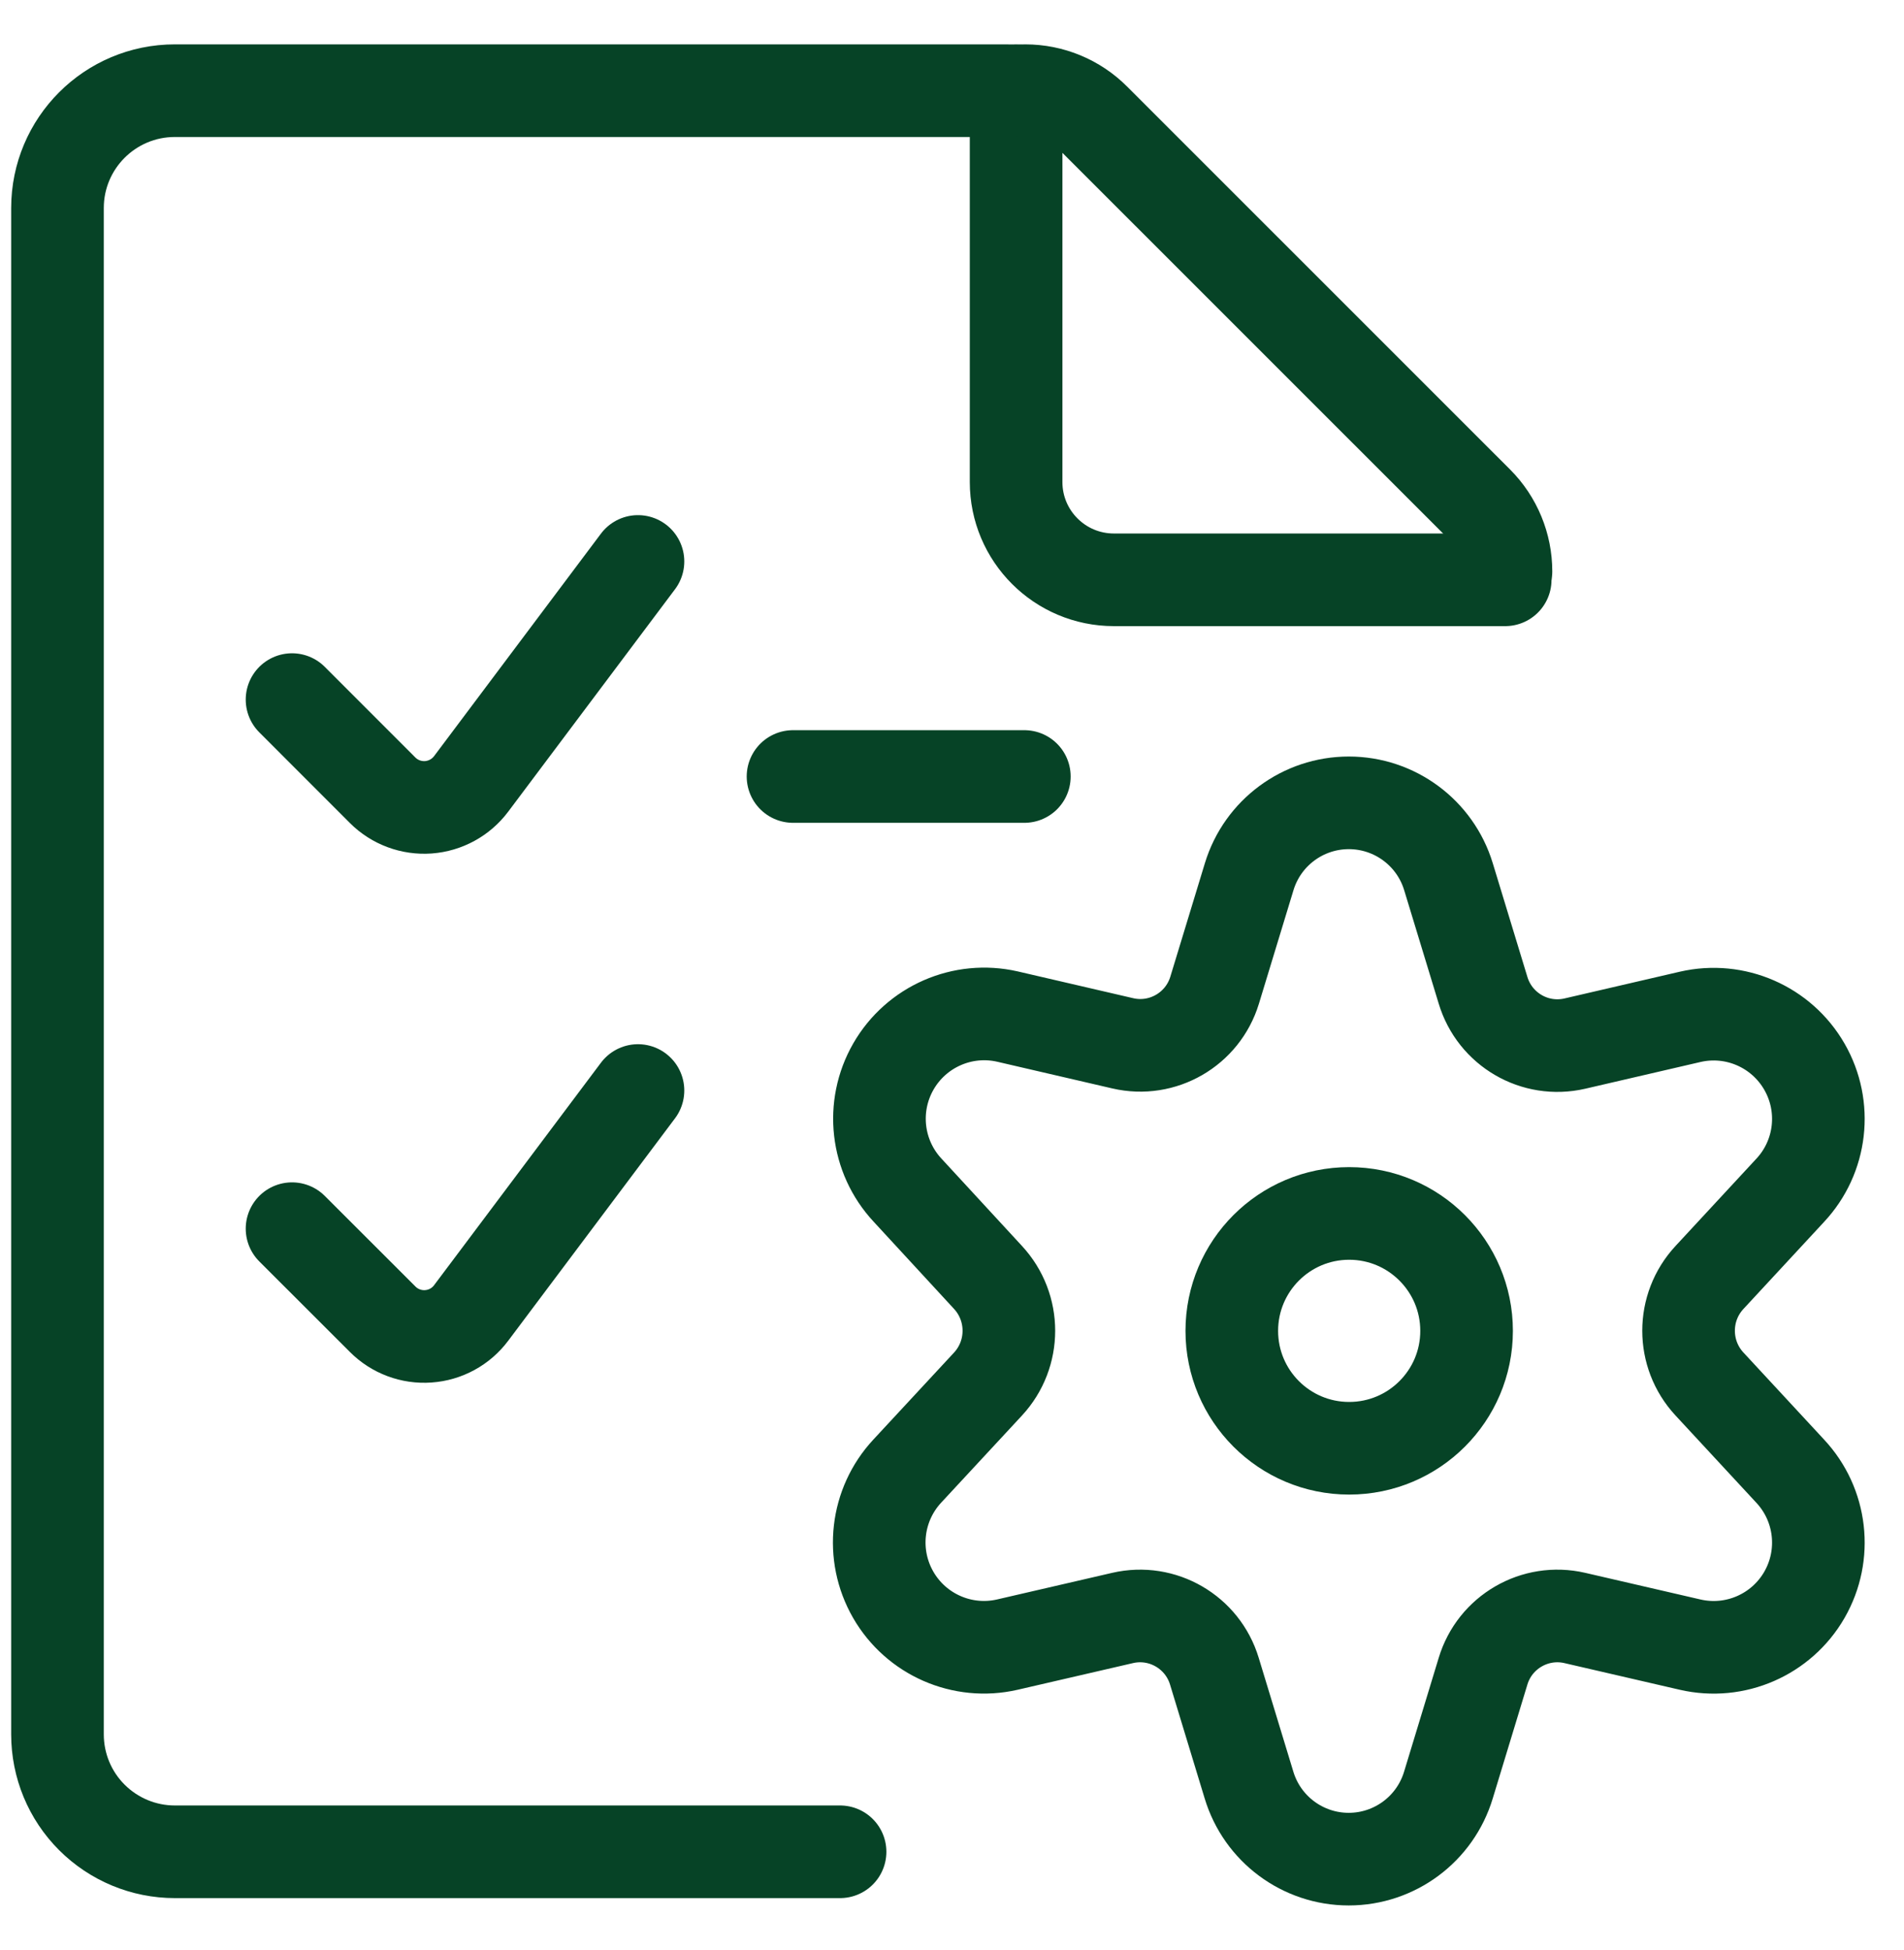
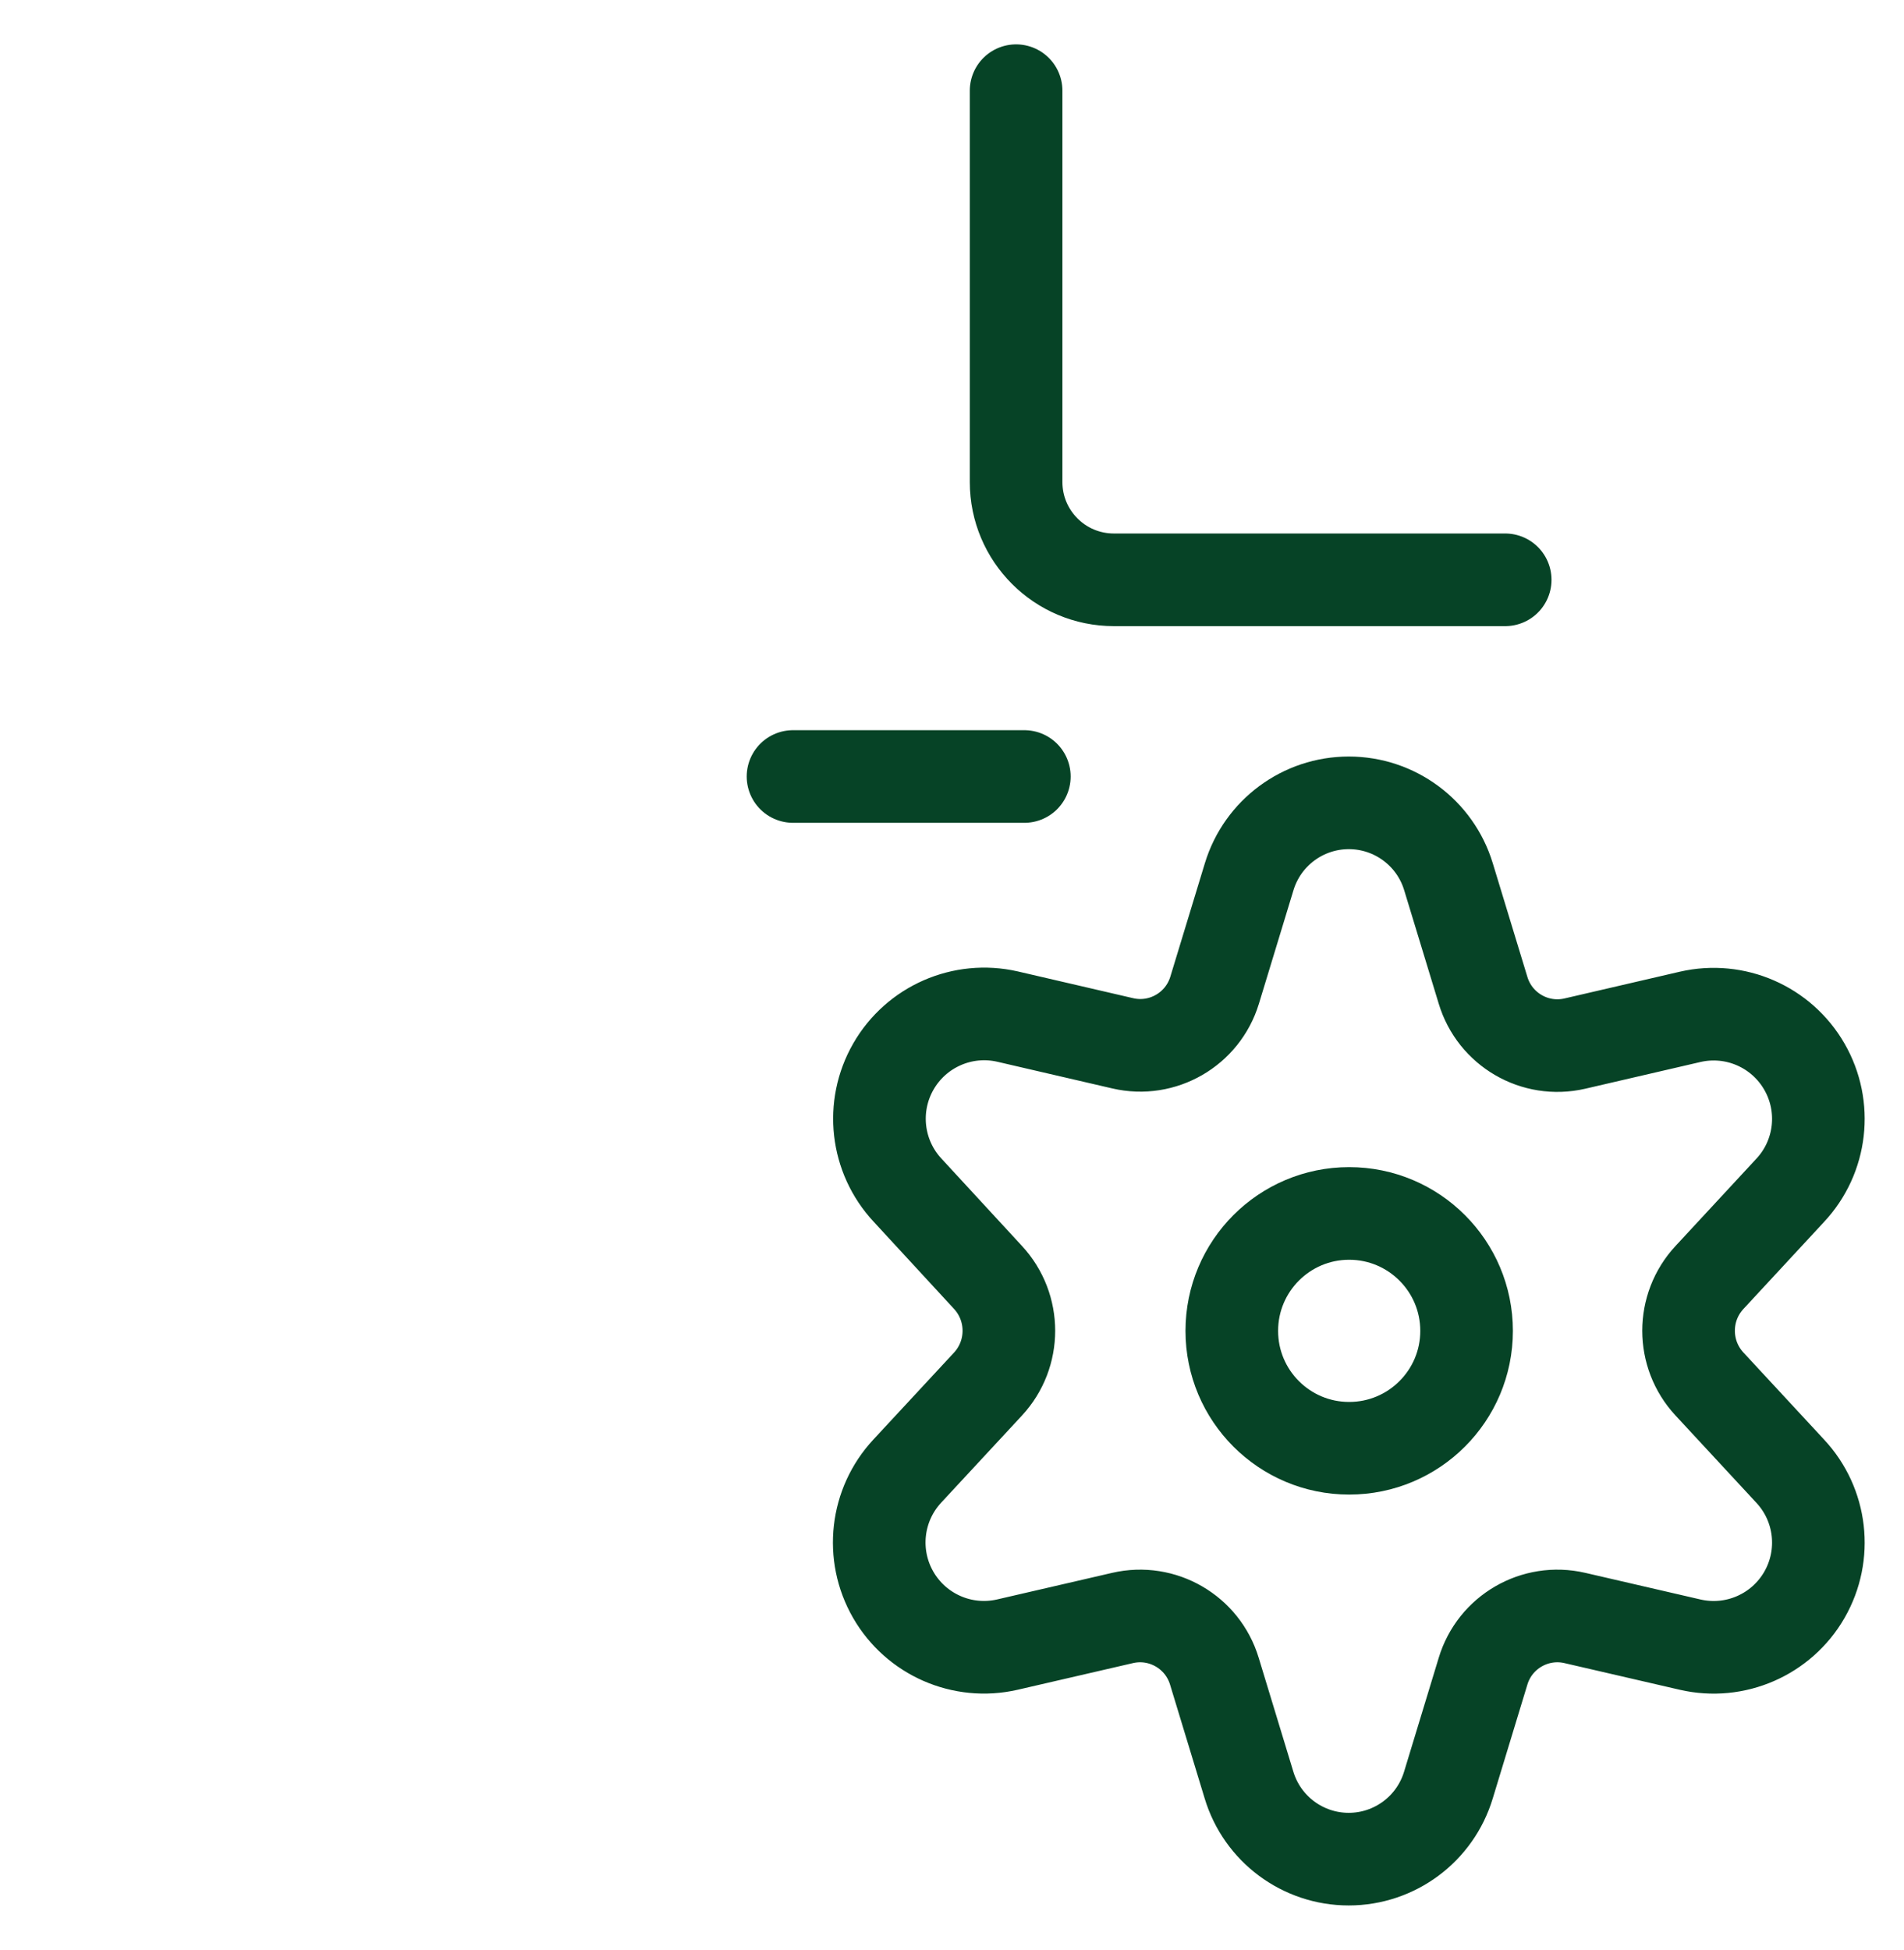
<svg xmlns="http://www.w3.org/2000/svg" fill="none" viewBox="0 0 42 43" height="43" width="42">
  <g id="Group">
    <g id="Group_2">
      <g id="Group_3">
        <path stroke-linejoin="round" stroke-linecap="round" stroke-width="2.043" stroke="#064326" d="M29.761 31.942C31.191 31.942 32.351 30.783 32.351 29.353C32.351 27.923 31.191 26.763 29.761 26.763C28.331 26.763 27.172 27.923 27.172 29.353C27.172 30.783 28.331 31.942 29.761 31.942Z" id="Vector" />
      </g>
      <g id="Group_4">
        <path stroke-linejoin="round" stroke-linecap="round" stroke-width="2.043" stroke="#064326" d="M31.951 19.334L32.714 21.84C32.974 22.705 33.859 23.22 34.739 23.017L37.283 22.427C38.273 22.199 39.296 22.645 39.803 23.526C40.31 24.406 40.182 25.515 39.487 26.256L37.71 28.174C37.094 28.837 37.094 29.863 37.71 30.526L39.487 32.444C40.182 33.186 40.31 34.294 39.803 35.175C39.296 36.055 38.273 36.501 37.283 36.273L34.739 35.685C33.86 35.482 32.974 35.996 32.714 36.86L31.951 39.368C31.659 40.339 30.765 41.004 29.751 41.004C28.737 41.004 27.843 40.339 27.551 39.368L26.788 36.86C26.527 35.996 25.642 35.482 24.763 35.685L22.219 36.273C21.23 36.499 20.209 36.052 19.703 35.173C19.197 34.294 19.323 33.187 20.015 32.444L21.794 30.526C22.408 29.863 22.408 28.838 21.794 28.174L20.02 26.25C19.328 25.507 19.202 24.4 19.708 23.521C20.214 22.642 21.235 22.195 22.224 22.421L24.768 23.011C25.645 23.214 26.53 22.702 26.793 21.84L27.556 19.334C27.851 18.367 28.743 17.707 29.753 17.707C30.764 17.707 31.656 18.367 31.951 19.334Z" id="Vector_2" />
      </g>
      <g id="Group_5">
-         <path stroke-linejoin="round" stroke-linecap="round" stroke-width="2.043" stroke="#064326" d="M14.073 12.383L10.393 17.289C10.168 17.589 9.824 17.777 9.45 17.805C9.076 17.832 8.708 17.696 8.442 17.431L6.442 15.43" id="Vector_3" />
-       </g>
+         </g>
      <g id="Group_6">
-         <path stroke-linejoin="round" stroke-linecap="round" stroke-width="2.043" stroke="#064326" d="M14.073 24.052L10.393 28.958C10.169 29.258 9.824 29.447 9.449 29.473C9.075 29.5 8.707 29.363 8.442 29.097L6.442 27.099" id="Vector_4" />
-       </g>
+         </g>
      <g id="Group_7">
-         <path stroke-linejoin="round" stroke-linecap="round" stroke-width="2.043" stroke="#064326" d="M22.616 2C23.189 2 23.738 2.227 24.142 2.633L32.589 11.078C32.993 11.483 33.22 12.032 33.22 12.604" id="Vector_5" />
-       </g>
+         </g>
      <g id="Group_8">
        <path stroke-linejoin="round" stroke-linecap="round" stroke-width="2.043" stroke="#064326" d="M33.203 12.788H24.571C23.38 12.788 22.414 11.823 22.414 10.631V2" id="Vector_6" />
      </g>
      <g id="Group_9">
-         <path stroke-linejoin="round" stroke-linecap="round" stroke-width="2.043" stroke="#064326" d="M18.531 40.842H3.857C3.17 40.842 2.512 40.569 2.026 40.083C1.54 39.598 1.268 38.939 1.268 38.252V4.589C1.268 3.159 2.427 2 3.857 2H22.204" id="Vector_7" />
-       </g>
+         </g>
      <g id="Group_10">
        <path stroke-linejoin="round" stroke-linecap="round" stroke-width="2.043" stroke="#064326" d="M17.493 17.126H22.596" id="Vector_8" />
      </g>
    </g>
  </g>
</svg>